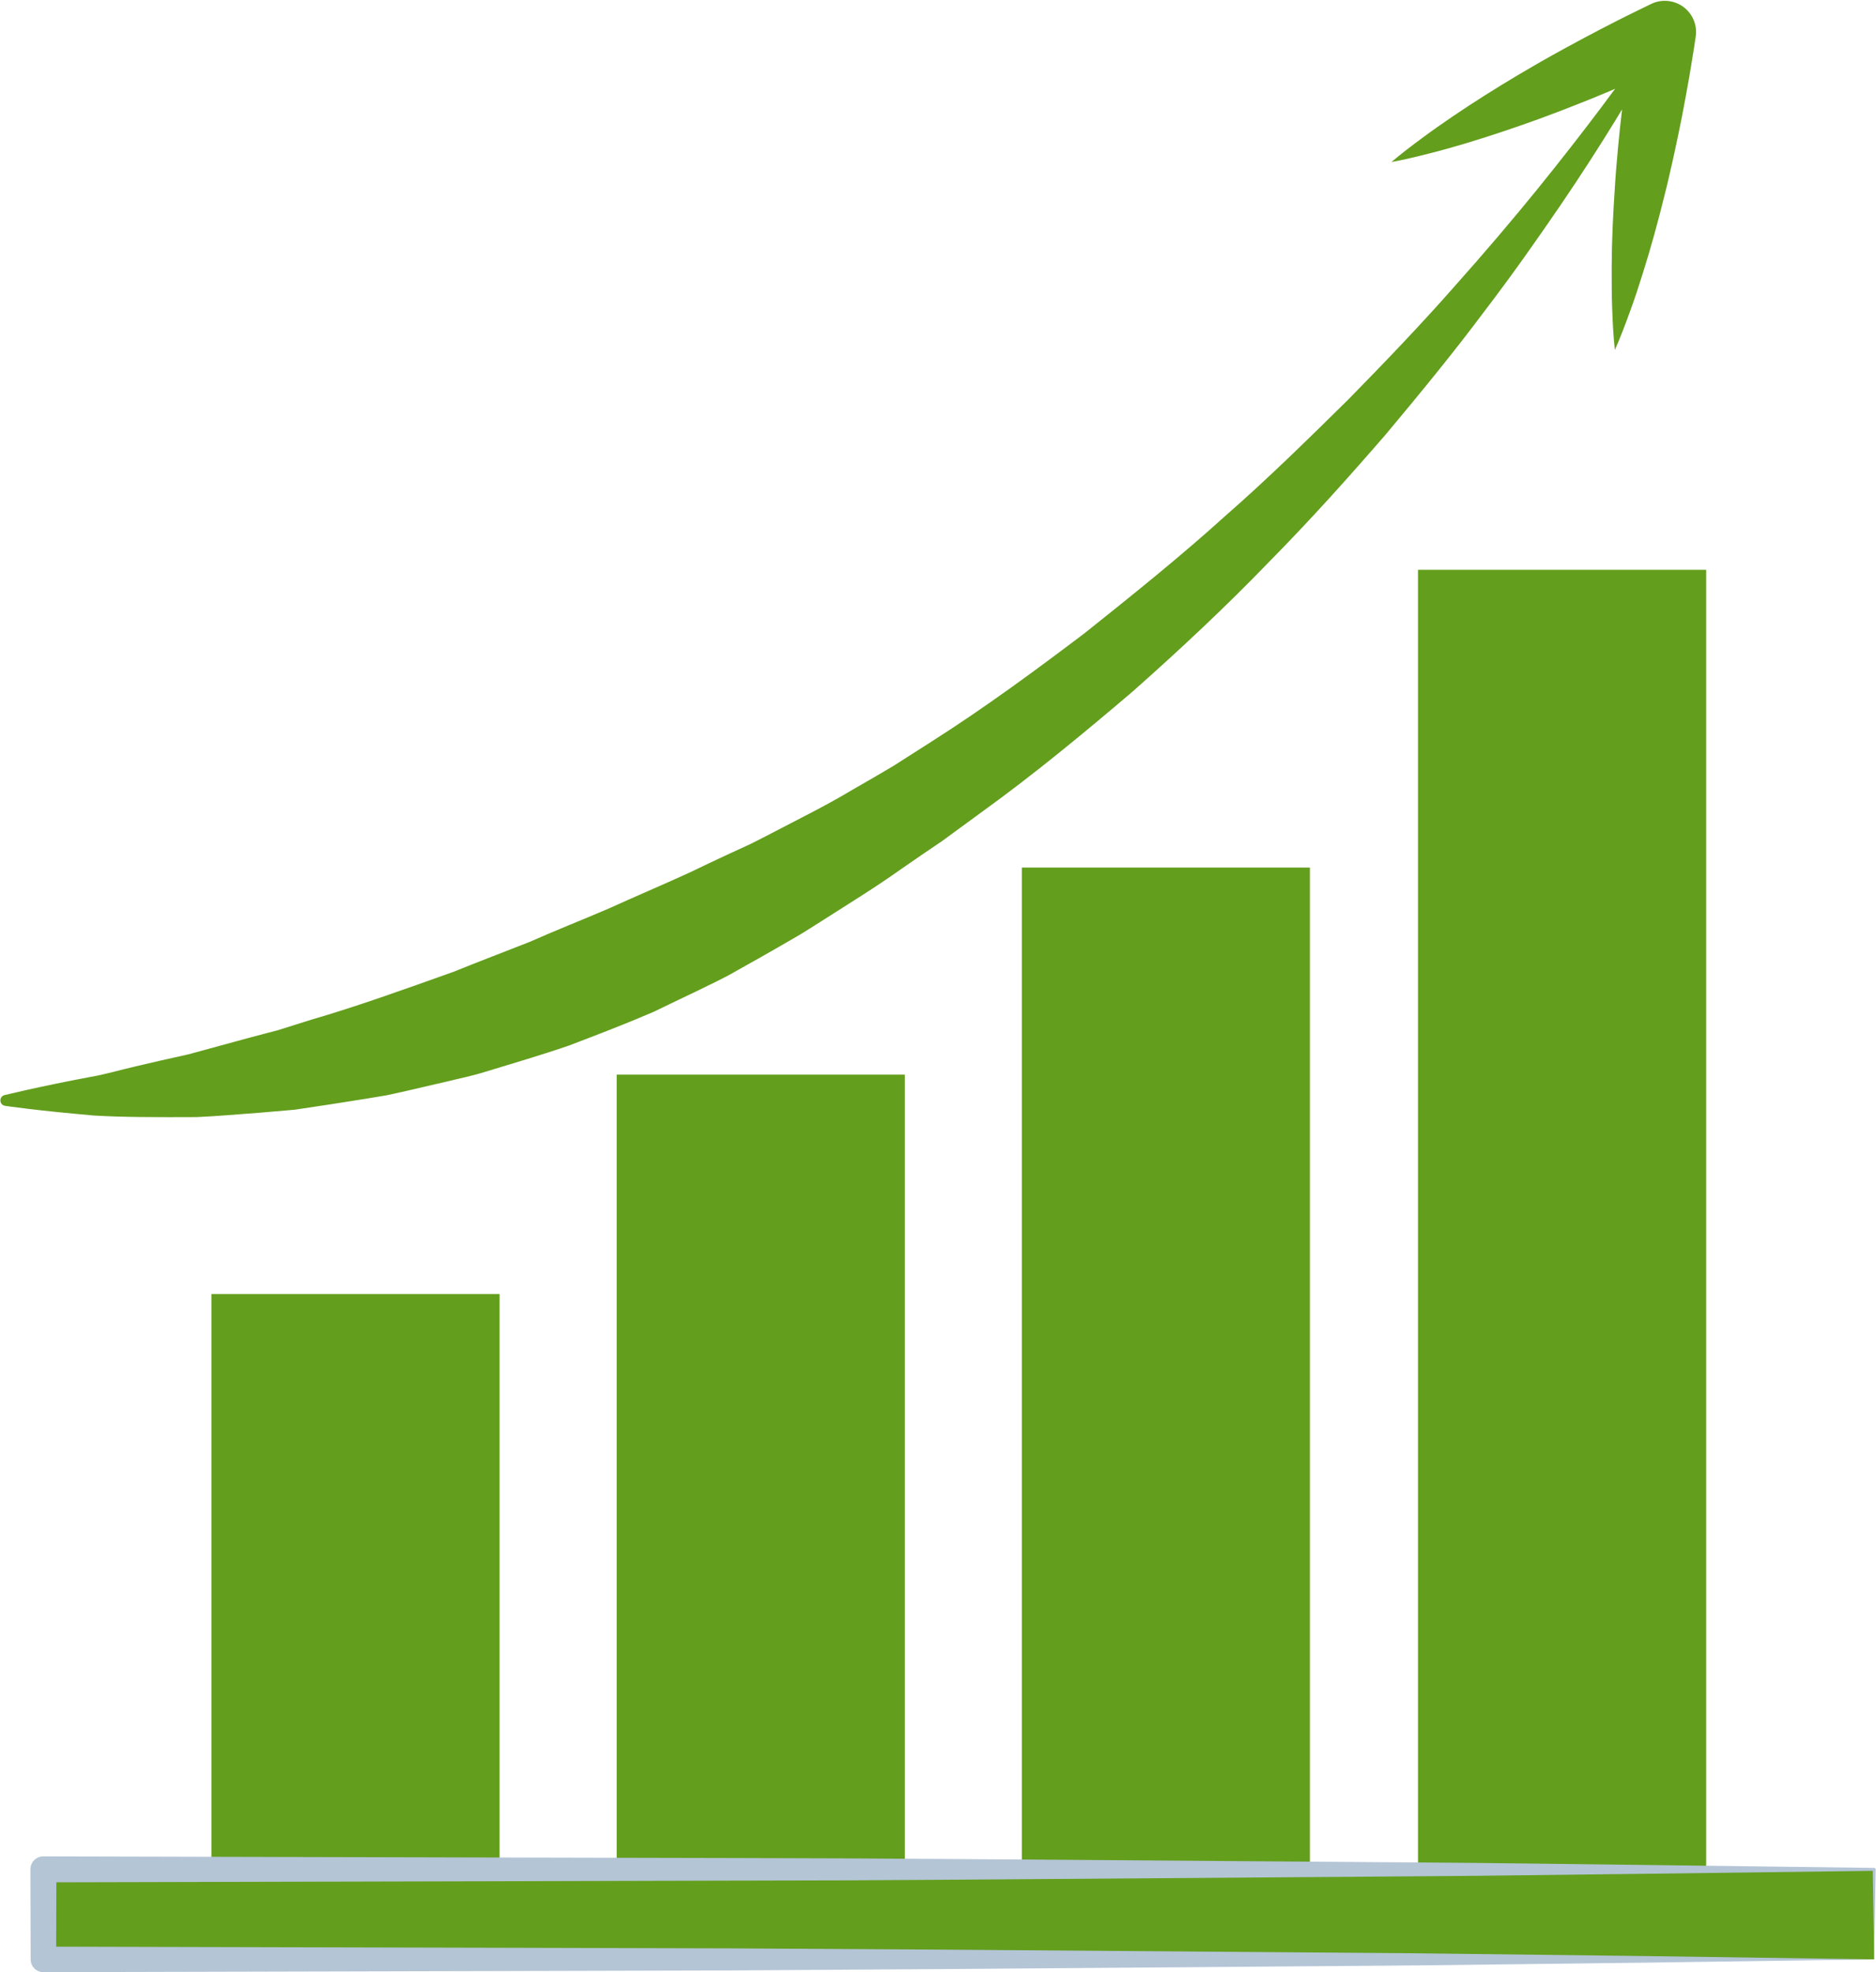
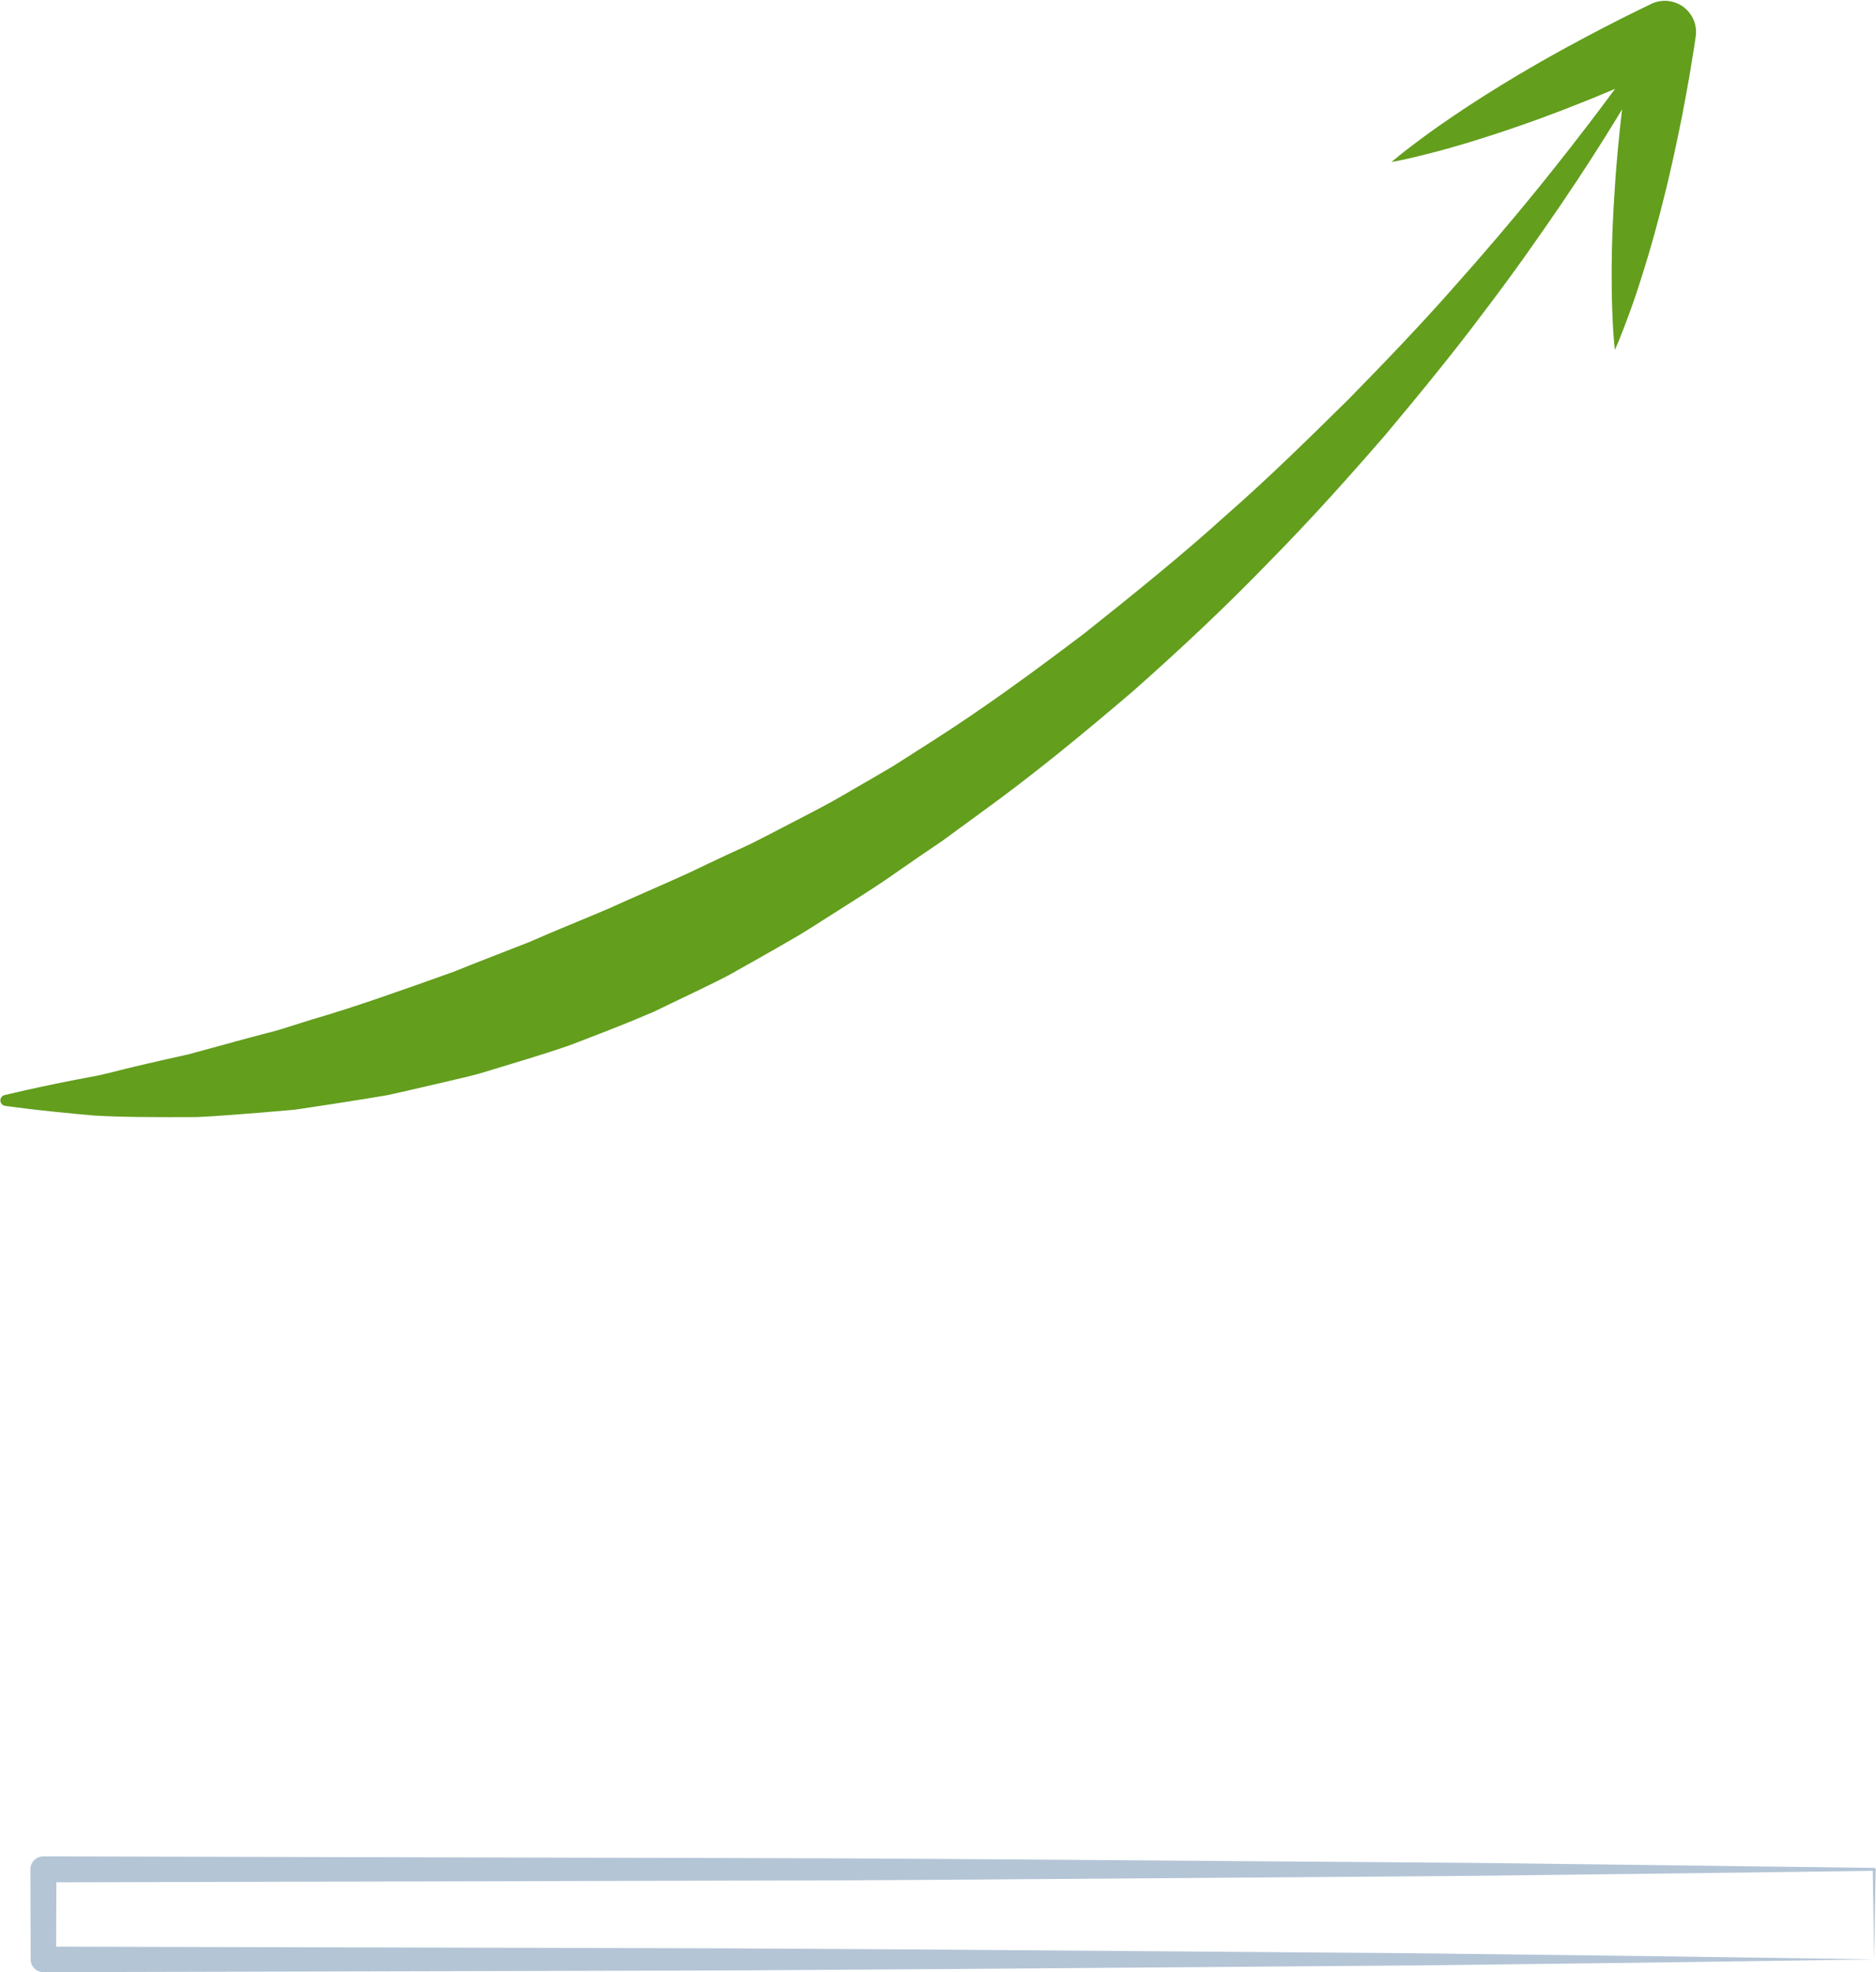
<svg xmlns="http://www.w3.org/2000/svg" fill="#000000" height="227.7" preserveAspectRatio="xMidYMid meet" version="1.1" viewBox="104.3 98.7 216.6 227.7" width="216.6" zoomAndPan="magnify">
  <g id="surface1">
    <g id="change1_1">
      <path d="m104.36 225.9c-0.08-0.35 0.13-0.68 0.47-0.76l0.03-0.01s0.91-0.21 2.61-0.6c1.71-0.38 4.2-0.91 7.34-1.5 1.58-0.26 3.3-0.78 5.17-1.21 1.88-0.44 3.9-0.91 6.06-1.38 2.12-0.58 4.39-1.2 6.78-1.85 1.19-0.32 2.41-0.64 3.66-0.97 1.23-0.38 2.49-0.78 3.78-1.19 5.17-1.5 10.65-3.47 16.42-5.53 2.85-1.16 5.8-2.27 8.78-3.45 2.95-1.31 6-2.51 9.08-3.83 3.04-1.38 6.17-2.71 9.31-4.14 1.56-0.75 3.12-1.5 4.71-2.23l2.39-1.1c0.79-0.38 1.57-0.81 2.35-1.2 3.13-1.64 6.34-3.21 9.42-5.06 1.55-0.89 3.11-1.79 4.66-2.71l4.56-2.91c6.09-3.88 11.92-8.17 17.61-12.48 5.58-4.45 11.07-8.86 16.13-13.44 5.14-4.49 9.84-9.14 14.31-13.54 4.39-4.48 8.49-8.77 12.12-12.9 3.65-4.09 6.91-7.94 9.72-11.4 2.81-3.47 5.2-6.56 7.13-9.12 0.66-0.88 1.27-1.69 1.82-2.44-0.24 0.1-0.48 0.21-0.72 0.31-1.34 0.57-2.69 1.12-4.05 1.64-1.35 0.55-2.72 1.04-4.09 1.56-2.75 0.99-5.53 1.93-8.35 2.78-1.41 0.41-2.82 0.83-4.26 1.18-1.44 0.37-2.88 0.72-4.36 0.99 1.14-0.97 2.33-1.87 3.52-2.75 1.19-0.89 2.4-1.73 3.62-2.56 2.43-1.65 4.92-3.21 7.43-4.71 1.26-0.73 2.51-1.48 3.79-2.19 1.27-0.71 2.55-1.41 3.83-2.09 1.29-0.7 2.59-1.36 3.88-2.02 1.29-0.67 2.61-1.285 3.91-1.93 0.63-0.305 1.34-0.433 2.08-0.332 1.97 0.27 3.35 2.082 3.08 4.052l-0.02 0.12c-0.21 1.53-0.49 3.05-0.73 4.58-0.26 1.53-0.56 3.04-0.84 4.56-0.31 1.52-0.61 3.04-0.95 4.55s-0.67 3.02-1.06 4.53c-0.74 3.01-1.56 6.01-2.5 8.99-0.47 1.5-0.95 2.99-1.5 4.47-0.54 1.48-1.09 2.96-1.74 4.42-0.18-1.6-0.25-3.17-0.31-4.74-0.06-1.58-0.06-3.15-0.06-4.71 0.01-3.13 0.16-6.24 0.37-9.33 0.09-1.55 0.23-3.09 0.37-4.64 0.13-1.45 0.3-2.9 0.46-4.35-0.25 0.42-0.51 0.85-0.79 1.3-1.69 2.76-3.81 6.08-6.35 9.81-2.55 3.73-5.47 7.91-8.85 12.33-3.33 4.46-7.15 9.14-11.25 14.04-4.18 4.83-8.68 9.87-13.59 14.84-4.86 5.04-10.14 9.99-15.65 14.87-5.61 4.78-11.39 9.57-17.48 13.96l-4.55 3.33c-1.56 1.05-3.11 2.11-4.65 3.18-3.06 2.19-6.26 4.13-9.39 6.14-0.79 0.49-1.57 1.01-2.36 1.48l-2.4 1.39c-1.6 0.93-3.21 1.82-4.81 2.72-1.57 0.93-3.23 1.68-4.85 2.48-1.63 0.78-3.25 1.55-4.85 2.33-3.27 1.41-6.55 2.66-9.74 3.88-3.25 1.12-6.48 2.06-9.59 3.01-1.56 0.5-3.15 0.81-4.69 1.19-1.54 0.35-3.06 0.71-4.56 1.06-0.75 0.17-1.49 0.33-2.22 0.49-0.75 0.13-1.49 0.25-2.22 0.37-1.46 0.23-2.89 0.45-4.3 0.68-1.4 0.21-2.78 0.42-4.12 0.62-1.36 0.12-2.68 0.23-3.97 0.34-2.58 0.19-5.02 0.41-7.31 0.51-4.62 0.02-8.61 0.02-11.9-0.18-3.28-0.29-5.85-0.56-7.59-0.77-1.75-0.21-2.67-0.35-2.67-0.35-0.25-0.04-0.47-0.22-0.52-0.48" fill="#639e1d" />
    </g>
    <g id="change1_2">
-       <path d="m268.02 315.23h33.27v-150.74h-33.27v150.74" fill="#639e1d" />
-     </g>
+       </g>
    <g id="change1_3">
-       <path d="m222.28 315.23h33.26v-116.36h-33.26v116.36" fill="#639e1d" />
-     </g>
+       </g>
    <g id="change1_4">
-       <path d="m175.5 315.23h33.27v-92.45h-33.27v92.45" fill="#639e1d" />
-     </g>
+       </g>
    <g id="change1_5">
-       <path d="m128.71 315.23h33.27v-67.12h-33.27v67.12" fill="#639e1d" />
-     </g>
+       </g>
    <g id="change1_6">
-       <path d="m320.69 324.93h-211.38v-10.39h211.38v10.39" fill="#639e1d" />
-     </g>
+       </g>
    <g id="change2_1">
      <path d="m320.69 324.93l-0.17-10.39 0.17 0.17-26.42 0.34c-8.81 0.09-17.62 0.24-26.42 0.29l-52.85 0.39-13.21 0.08-13.21 0.03-26.42 0.07-52.85 0.13 1.5-1.5-0.03 10.39-1.47-1.47 52.85 0.13 26.42 0.07 26.42 0.16 52.85 0.41 26.42 0.32zl-26.42 0.38-26.42 0.32-52.85 0.41-26.42 0.17-26.42 0.07-52.85 0.13c-0.81 0-1.47-0.66-1.47-1.47v-0.01l-0.03-10.39c0-0.83 0.67-1.5 1.49-1.5h0.01l52.85 0.13 26.42 0.06 13.21 0.04 13.21 0.08 52.85 0.39c8.8 0.05 17.61 0.2 26.42 0.29l26.42 0.34c0.1 0 0.17 0.07 0.17 0.16v0.01l-0.17 10.39" fill="#b4c5d6" />
    </g>
  </g>
</svg>